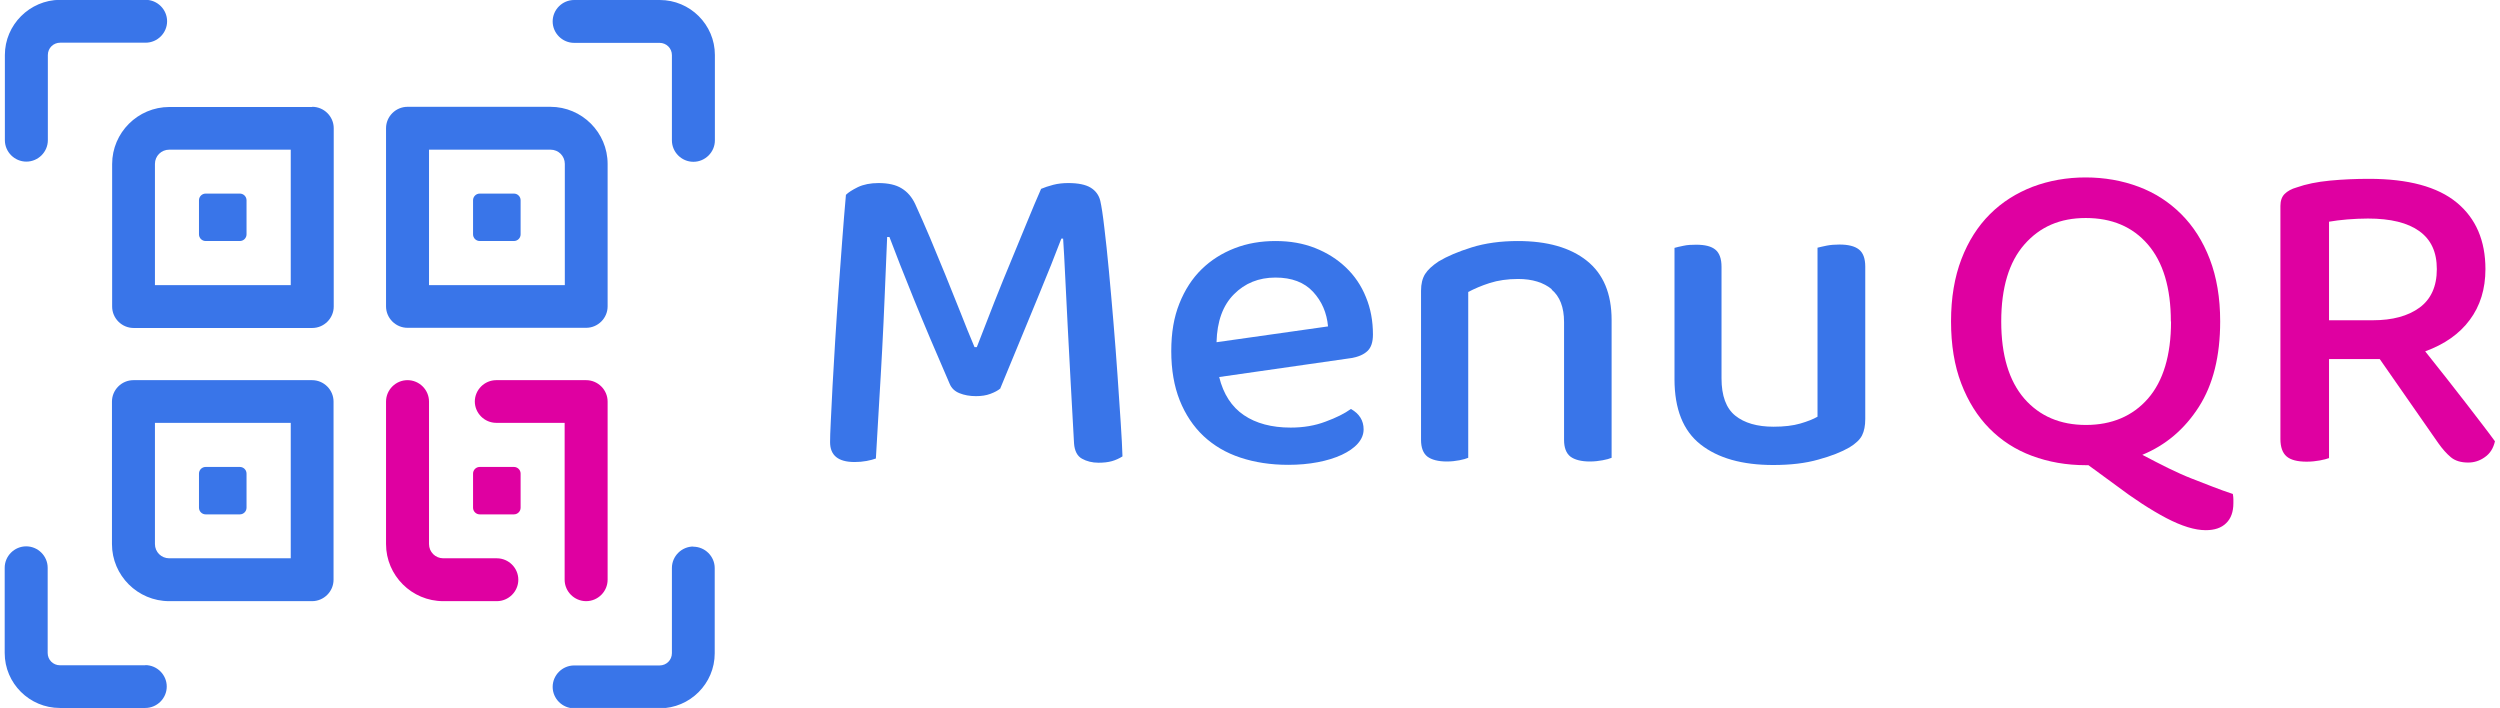
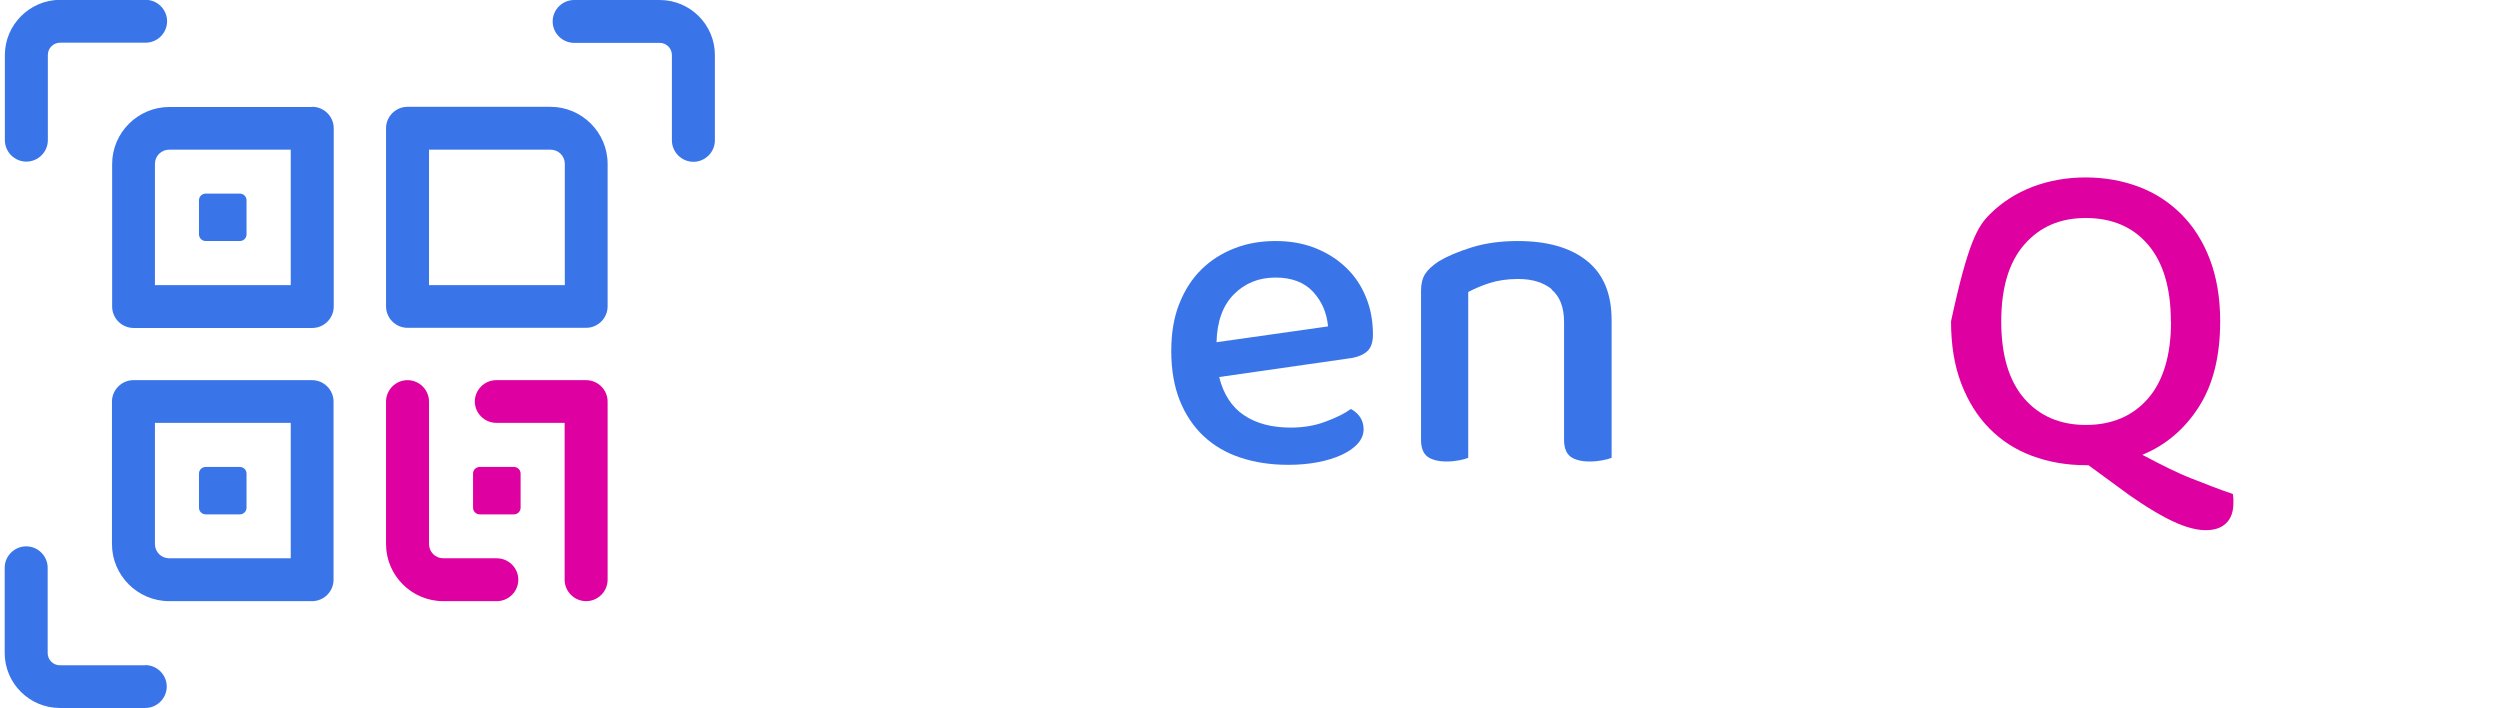
<svg xmlns="http://www.w3.org/2000/svg" width="113" height="32" viewBox="0 0 503 143" fill="none">
  <g clip-path="url(#clip0_7852_133549)">
-     <path d="M201.086 78.455C200.588 78.881 199.912 79.236 199.058 79.555C198.204 79.875 197.244 80.016 196.141 80.016C194.86 80.016 193.757 79.804 192.796 79.413C191.836 79.023 191.195 78.384 190.84 77.533C188.029 71.075 185.61 65.362 183.582 60.358C181.554 55.355 179.917 51.204 178.672 47.868H178.21C178.032 52.197 177.854 56.171 177.711 59.791C177.569 63.41 177.391 66.959 177.213 70.436C177.035 73.913 176.822 77.426 176.609 81.01C176.395 84.594 176.182 88.462 175.933 92.613C175.434 92.791 174.83 92.968 174.047 93.11C173.3 93.252 172.482 93.323 171.628 93.323C168.319 93.323 166.682 91.975 166.682 89.313C166.682 88.533 166.718 87.113 166.825 85.126C166.931 83.104 167.038 80.726 167.18 77.959C167.323 75.191 167.501 72.139 167.714 68.804C167.928 65.468 168.141 62.062 168.39 58.62C168.639 55.178 168.888 51.807 169.137 48.507C169.386 45.207 169.635 42.12 169.884 39.352C170.382 38.855 171.165 38.358 172.304 37.791C173.442 37.258 174.83 36.975 176.466 36.975C178.423 36.975 179.988 37.329 181.127 38.039C182.301 38.749 183.19 39.778 183.866 41.197C184.827 43.326 185.859 45.633 186.891 48.081C187.922 50.529 188.954 53.049 189.986 55.568C191.018 58.087 192.014 60.607 193.01 63.091C193.971 65.575 194.931 67.916 195.856 70.117H196.319C197.493 67.065 198.667 64.049 199.841 61.068C201.015 58.087 202.189 55.213 203.328 52.481C204.466 49.749 205.533 47.158 206.53 44.71C207.526 42.262 208.451 40.097 209.305 38.146C209.981 37.862 210.799 37.578 211.76 37.329C212.72 37.081 213.752 36.975 214.784 36.975C216.812 36.975 218.306 37.294 219.302 37.897C220.298 38.5 220.974 39.388 221.259 40.559C221.508 41.658 221.792 43.468 222.077 45.987C222.397 48.507 222.682 51.416 223.002 54.717C223.322 58.017 223.607 61.494 223.927 65.184C224.247 68.875 224.496 72.423 224.745 75.865C224.994 79.307 225.208 82.465 225.386 85.375C225.564 88.284 225.706 90.52 225.742 92.188C225.066 92.613 224.354 92.933 223.607 93.146C222.86 93.359 221.935 93.465 220.903 93.465C219.622 93.465 218.519 93.181 217.559 92.649C216.598 92.117 216.064 91.052 215.958 89.562C215.709 85.41 215.495 81.329 215.282 77.32C215.068 73.31 214.855 69.513 214.677 65.894C214.499 62.275 214.321 58.975 214.179 55.959C214.036 52.907 213.894 50.316 213.752 48.188H213.396C212.222 51.275 210.657 55.249 208.664 60.039C206.672 64.829 204.146 71.039 201.015 78.562L201.086 78.455Z" fill="#3975E9" />
    <path d="M245.274 76.149C246.128 79.626 247.8 82.181 250.255 83.849C252.71 85.517 255.876 86.368 259.718 86.368C262.28 86.368 264.628 85.978 266.763 85.162C268.898 84.381 270.605 83.53 271.886 82.607C273.594 83.565 274.448 84.949 274.448 86.723C274.448 87.752 274.056 88.71 273.274 89.597C272.491 90.485 271.388 91.23 270.036 91.868C268.649 92.507 267.048 93.004 265.197 93.359C263.347 93.714 261.355 93.891 259.22 93.891C255.698 93.891 252.461 93.394 249.579 92.436C246.661 91.478 244.207 90.023 242.107 88.072C240.044 86.12 238.443 83.707 237.304 80.868C236.166 77.994 235.597 74.694 235.597 70.933C235.597 67.172 236.13 64.085 237.233 61.317C238.336 58.549 239.83 56.243 241.716 54.398C243.602 52.552 245.843 51.133 248.405 50.139C250.966 49.146 253.706 48.685 256.659 48.685C259.612 48.685 262.245 49.146 264.664 50.104C267.083 51.062 269.147 52.375 270.89 54.043C272.633 55.71 273.985 57.697 274.91 60.004C275.871 62.31 276.333 64.83 276.333 67.562C276.333 69.088 275.978 70.188 275.23 70.897C274.483 71.607 273.416 72.068 272.028 72.317L245.309 76.149H245.274ZM256.623 56.065C253.279 56.065 250.468 57.201 248.262 59.436C246.021 61.672 244.847 64.901 244.74 69.123L267.261 65.93C267.012 63.197 266.016 60.855 264.237 58.939C262.458 57.023 259.932 56.065 256.659 56.065H256.623Z" fill="#3975E9" />
    <path d="M312.48 58.443C310.808 57.059 308.531 56.349 305.65 56.349C303.515 56.349 301.594 56.633 299.921 57.165C298.249 57.697 296.791 58.336 295.581 58.975V92.472C295.154 92.649 294.549 92.826 293.802 92.968C293.055 93.11 292.201 93.217 291.276 93.217C289.497 93.217 288.181 92.862 287.327 92.223C286.473 91.549 286.046 90.414 286.046 88.852V58.727C286.046 57.343 286.331 56.207 286.864 55.355C287.398 54.504 288.323 53.652 289.604 52.801C291.312 51.772 293.553 50.814 296.293 49.962C299.032 49.11 302.163 48.685 305.614 48.685C311.52 48.685 316.181 49.998 319.525 52.659C322.869 55.32 324.541 59.294 324.541 64.652V92.472C324.114 92.649 323.51 92.826 322.727 92.968C321.944 93.11 321.09 93.217 320.165 93.217C318.386 93.217 317.07 92.862 316.216 92.223C315.362 91.549 314.935 90.414 314.935 88.852V65.043C314.935 62.062 314.081 59.862 312.409 58.478L312.48 58.443Z" fill="#3975E9" />
-     <path d="M337.243 50.068C337.67 49.926 338.274 49.819 339.057 49.642C339.84 49.465 340.694 49.429 341.619 49.429C343.398 49.429 344.678 49.748 345.497 50.423C346.315 51.097 346.742 52.232 346.742 53.9V76.432C346.742 79.945 347.667 82.465 349.517 83.955C351.367 85.445 353.964 86.19 357.237 86.19C359.372 86.19 361.187 85.977 362.645 85.552C364.104 85.126 365.278 84.665 366.132 84.168V50.032C366.63 49.89 367.235 49.784 368.018 49.606C368.765 49.465 369.619 49.394 370.544 49.394C372.322 49.394 373.639 49.713 374.493 50.387C375.347 51.061 375.774 52.197 375.774 53.864V84.629C375.774 85.977 375.56 87.077 375.133 87.929C374.706 88.781 373.852 89.597 372.571 90.377C370.97 91.3 368.907 92.116 366.31 92.826C363.713 93.571 360.688 93.926 357.202 93.926C350.905 93.926 346.03 92.542 342.508 89.774C338.986 87.007 337.243 82.606 337.243 76.574V50.032V50.068Z" fill="#3975E9" />
-     <path d="M447.463 64.936C447.463 71.926 446.04 77.674 443.158 82.181C440.276 86.687 436.469 89.916 431.738 91.868C433.694 92.897 435.473 93.82 437.074 94.6C438.675 95.381 440.241 96.091 441.699 96.658C443.158 97.226 444.581 97.794 445.898 98.29C447.214 98.787 448.601 99.32 450.025 99.781C450.096 100.207 450.131 100.561 450.131 100.845V101.626C450.131 103.4 449.633 104.749 448.673 105.671C447.712 106.629 446.324 107.09 444.546 107.09C442.34 107.09 439.707 106.274 436.576 104.642C433.481 103.01 430.03 100.774 426.33 97.971L420.851 93.961H420.317C416.403 93.961 412.81 93.323 409.466 92.081C406.121 90.839 403.275 88.994 400.856 86.545C398.437 84.097 396.551 81.081 395.163 77.461C393.776 73.842 393.1 69.655 393.1 64.9C393.1 60.145 393.812 55.958 395.199 52.339C396.587 48.719 398.508 45.703 400.963 43.255C403.418 40.807 406.299 38.997 409.608 37.719C412.917 36.478 416.475 35.839 420.281 35.839C424.088 35.839 427.682 36.478 430.99 37.719C434.299 38.961 437.145 40.807 439.6 43.255C442.055 45.703 443.976 48.719 445.364 52.339C446.751 55.958 447.463 60.145 447.463 64.9V64.936ZM437.501 64.936C437.501 58.123 435.936 52.942 432.84 49.358C429.745 45.774 425.547 44.036 420.317 44.036C415.087 44.036 411.067 45.81 407.936 49.358C404.805 52.907 403.24 58.123 403.24 64.936C403.24 71.749 404.805 76.929 407.9 80.513C410.996 84.061 415.158 85.836 420.353 85.836C425.547 85.836 429.781 84.061 432.876 80.513C435.971 76.965 437.537 71.749 437.537 64.936H437.501Z" fill="#DF00A1" />
-     <path d="M469.521 92.507C469.023 92.684 468.383 92.862 467.6 93.004C466.817 93.146 465.928 93.252 464.932 93.252C463.046 93.252 461.694 92.897 460.876 92.188C460.057 91.478 459.631 90.307 459.631 88.675V41.588C459.631 40.559 459.915 39.742 460.484 39.175C461.054 38.607 461.872 38.146 462.904 37.862C464.789 37.188 467.066 36.726 469.663 36.478C472.261 36.23 474.893 36.123 477.526 36.123C485.46 36.123 491.366 37.72 495.244 40.913C499.122 44.107 501.043 48.613 501.043 54.362C501.043 58.371 499.976 61.813 497.877 64.617C495.778 67.455 492.754 69.549 488.876 70.968C490.334 72.778 491.757 74.588 493.18 76.397C494.568 78.207 495.92 79.91 497.165 81.507C498.41 83.139 499.549 84.594 500.545 85.907C501.541 87.22 502.36 88.284 502.964 89.136C502.644 90.52 502.004 91.584 500.936 92.329C499.905 93.075 498.766 93.43 497.557 93.43C496.098 93.43 494.924 93.075 494.07 92.365C493.216 91.655 492.362 90.697 491.508 89.491L479.696 72.529H469.45V92.507H469.521ZM478.309 64.688C482.258 64.688 485.424 63.836 487.737 62.133C490.05 60.429 491.224 57.839 491.224 54.362C491.224 50.884 490.05 48.401 487.702 46.697C485.353 44.994 481.902 44.142 477.313 44.142C475.925 44.142 474.538 44.213 473.15 44.32C471.763 44.426 470.553 44.604 469.45 44.781V64.688H478.309Z" fill="#DF00A1" />
+     <path d="M447.463 64.936C447.463 71.926 446.04 77.674 443.158 82.181C440.276 86.687 436.469 89.916 431.738 91.868C433.694 92.897 435.473 93.82 437.074 94.6C438.675 95.381 440.241 96.091 441.699 96.658C443.158 97.226 444.581 97.794 445.898 98.29C447.214 98.787 448.601 99.32 450.025 99.781C450.096 100.207 450.131 100.561 450.131 100.845V101.626C450.131 103.4 449.633 104.749 448.673 105.671C447.712 106.629 446.324 107.09 444.546 107.09C442.34 107.09 439.707 106.274 436.576 104.642C433.481 103.01 430.03 100.774 426.33 97.971L420.851 93.961H420.317C416.403 93.961 412.81 93.323 409.466 92.081C406.121 90.839 403.275 88.994 400.856 86.545C398.437 84.097 396.551 81.081 395.163 77.461C393.776 73.842 393.1 69.655 393.1 64.9C396.587 48.719 398.508 45.703 400.963 43.255C403.418 40.807 406.299 38.997 409.608 37.719C412.917 36.478 416.475 35.839 420.281 35.839C424.088 35.839 427.682 36.478 430.99 37.719C434.299 38.961 437.145 40.807 439.6 43.255C442.055 45.703 443.976 48.719 445.364 52.339C446.751 55.958 447.463 60.145 447.463 64.9V64.936ZM437.501 64.936C437.501 58.123 435.936 52.942 432.84 49.358C429.745 45.774 425.547 44.036 420.317 44.036C415.087 44.036 411.067 45.81 407.936 49.358C404.805 52.907 403.24 58.123 403.24 64.936C403.24 71.749 404.805 76.929 407.9 80.513C410.996 84.061 415.158 85.836 420.353 85.836C425.547 85.836 429.781 84.061 432.876 80.513C435.971 76.965 437.537 71.749 437.537 64.936H437.501Z" fill="#DF00A1" />
    <path d="M4.34 32.645C6.724 32.645 8.681 30.694 8.681 28.317V11.107C8.681 9.723 9.784 8.623 11.171 8.623H28.427C30.81 8.623 32.767 6.671 32.767 4.294C32.767 1.916 30.81 -0.035 28.427 -0.035H11.136C5.016 0 0 5.004 0 11.107V28.317C0 30.694 1.957 32.645 4.34 32.645Z" fill="#3975E9" />
    <path d="M28.391 134.378H11.136C9.748 134.378 8.645 133.278 8.645 131.894V114.684C8.645 112.307 6.689 110.355 4.305 110.355C1.921 110.355 -0.036 112.307 -0.036 114.684V131.894C-0.036 138.033 4.981 143.001 11.1 143.001H28.356C30.739 143.001 32.696 141.049 32.696 138.672C32.696 136.294 30.739 134.343 28.356 134.343L28.391 134.378Z" fill="#3975E9" />
    <path d="M132.243 0H114.988C112.604 0 110.647 1.952 110.647 4.329C110.647 6.706 112.604 8.658 114.988 8.658H132.243C133.63 8.658 134.733 9.758 134.733 11.142V28.352C134.733 30.729 136.69 32.681 139.074 32.681C141.458 32.681 143.414 30.729 143.414 28.352V11.107C143.414 4.968 138.398 0 132.279 0H132.243Z" fill="#3975E9" />
-     <path d="M139.074 110.391C136.69 110.391 134.733 112.342 134.733 114.72V131.929C134.733 133.313 133.63 134.413 132.243 134.413H114.988C112.604 134.413 110.647 136.365 110.647 138.742C110.647 141.12 112.604 143.071 114.988 143.071H132.243C138.398 143.071 143.379 138.068 143.379 131.965V114.755C143.379 112.378 141.422 110.426 139.038 110.426L139.074 110.391Z" fill="#3975E9" />
    <path d="M81.331 66.213H117.407C119.791 66.213 121.747 64.261 121.747 61.884V33.106C121.747 26.755 116.553 21.574 110.185 21.574H81.331C78.947 21.574 76.99 23.526 76.99 25.903V61.884C76.99 64.261 78.947 66.213 81.331 66.213ZM85.671 30.232H110.22C111.821 30.232 113.102 31.51 113.102 33.106V57.59H85.671V30.232Z" fill="#3975E9" />
    <path d="M62.083 21.61H33.23C26.861 21.61 21.667 26.79 21.667 33.142V61.919C21.667 64.297 23.624 66.248 26.007 66.248H62.083C64.467 66.248 66.424 64.297 66.424 61.919V25.903C66.424 23.526 64.467 21.574 62.083 21.574V21.61ZM57.743 57.59H30.312V33.106C30.312 31.51 31.593 30.232 33.194 30.232H57.743V57.59Z" fill="#3975E9" />
    <path d="M47.461 39.103H40.559C39.812 39.103 39.207 39.707 39.207 40.452V47.336C39.207 48.081 39.812 48.684 40.559 48.684H47.461C48.208 48.684 48.813 48.081 48.813 47.336V40.452C48.813 39.707 48.208 39.103 47.461 39.103Z" fill="#3975E9" />
-     <path d="M102.82 39.103H95.918C95.171 39.103 94.566 39.707 94.566 40.452V47.336C94.566 48.081 95.171 48.684 95.918 48.684H102.82C103.567 48.684 104.172 48.081 104.172 47.336V40.452C104.172 39.707 103.567 39.103 102.82 39.103Z" fill="#3975E9" />
    <path d="M47.461 94.316H40.559C39.812 94.316 39.207 94.92 39.207 95.665V102.549C39.207 103.293 39.812 103.897 40.559 103.897H47.461C48.208 103.897 48.813 103.293 48.813 102.549V95.665C48.813 94.92 48.208 94.316 47.461 94.316Z" fill="#3975E9" />
    <path d="M94.922 81.116C94.922 78.739 96.879 76.787 99.262 76.787H117.407C119.791 76.787 121.747 78.739 121.747 81.116V117.097C121.747 119.474 119.791 121.426 117.407 121.426C115.023 121.426 113.066 119.474 113.066 117.097V85.41H99.262C96.879 85.41 94.922 83.458 94.922 81.081V81.116Z" fill="#DF00A1" />
    <path d="M76.99 109.894V81.116C76.99 78.739 78.947 76.787 81.331 76.787C83.715 76.787 85.671 78.739 85.671 81.116V109.894C85.671 111.49 86.952 112.768 88.553 112.768H99.369C101.753 112.768 103.709 114.719 103.709 117.097C103.709 119.474 101.753 121.426 99.369 121.426H88.553C82.185 121.426 76.99 116.245 76.99 109.894Z" fill="#DF00A1" />
    <path d="M102.82 94.316H95.918C95.171 94.316 94.566 94.92 94.566 95.665V102.549C94.566 103.293 95.171 103.897 95.918 103.897H102.82C103.567 103.897 104.172 103.293 104.172 102.549V95.665C104.172 94.92 103.567 94.316 102.82 94.316Z" fill="#DF00A1" />
    <path d="M62.083 76.787H25.972C23.588 76.787 21.631 78.739 21.631 81.116V109.894C21.631 116.245 26.826 121.426 33.194 121.426H62.048C64.431 121.426 66.388 119.474 66.388 117.097V81.116C66.388 78.739 64.431 76.787 62.048 76.787H62.083ZM57.743 112.768H33.194C31.593 112.768 30.312 111.49 30.312 109.894V85.41H57.743V112.768Z" fill="#3975E9" />
  </g>
  <defs>
    <clipPath id="clip0_7852_133549">
      <rect width="503" height="143" fill="white" />
    </clipPath>
  </defs>
</svg>